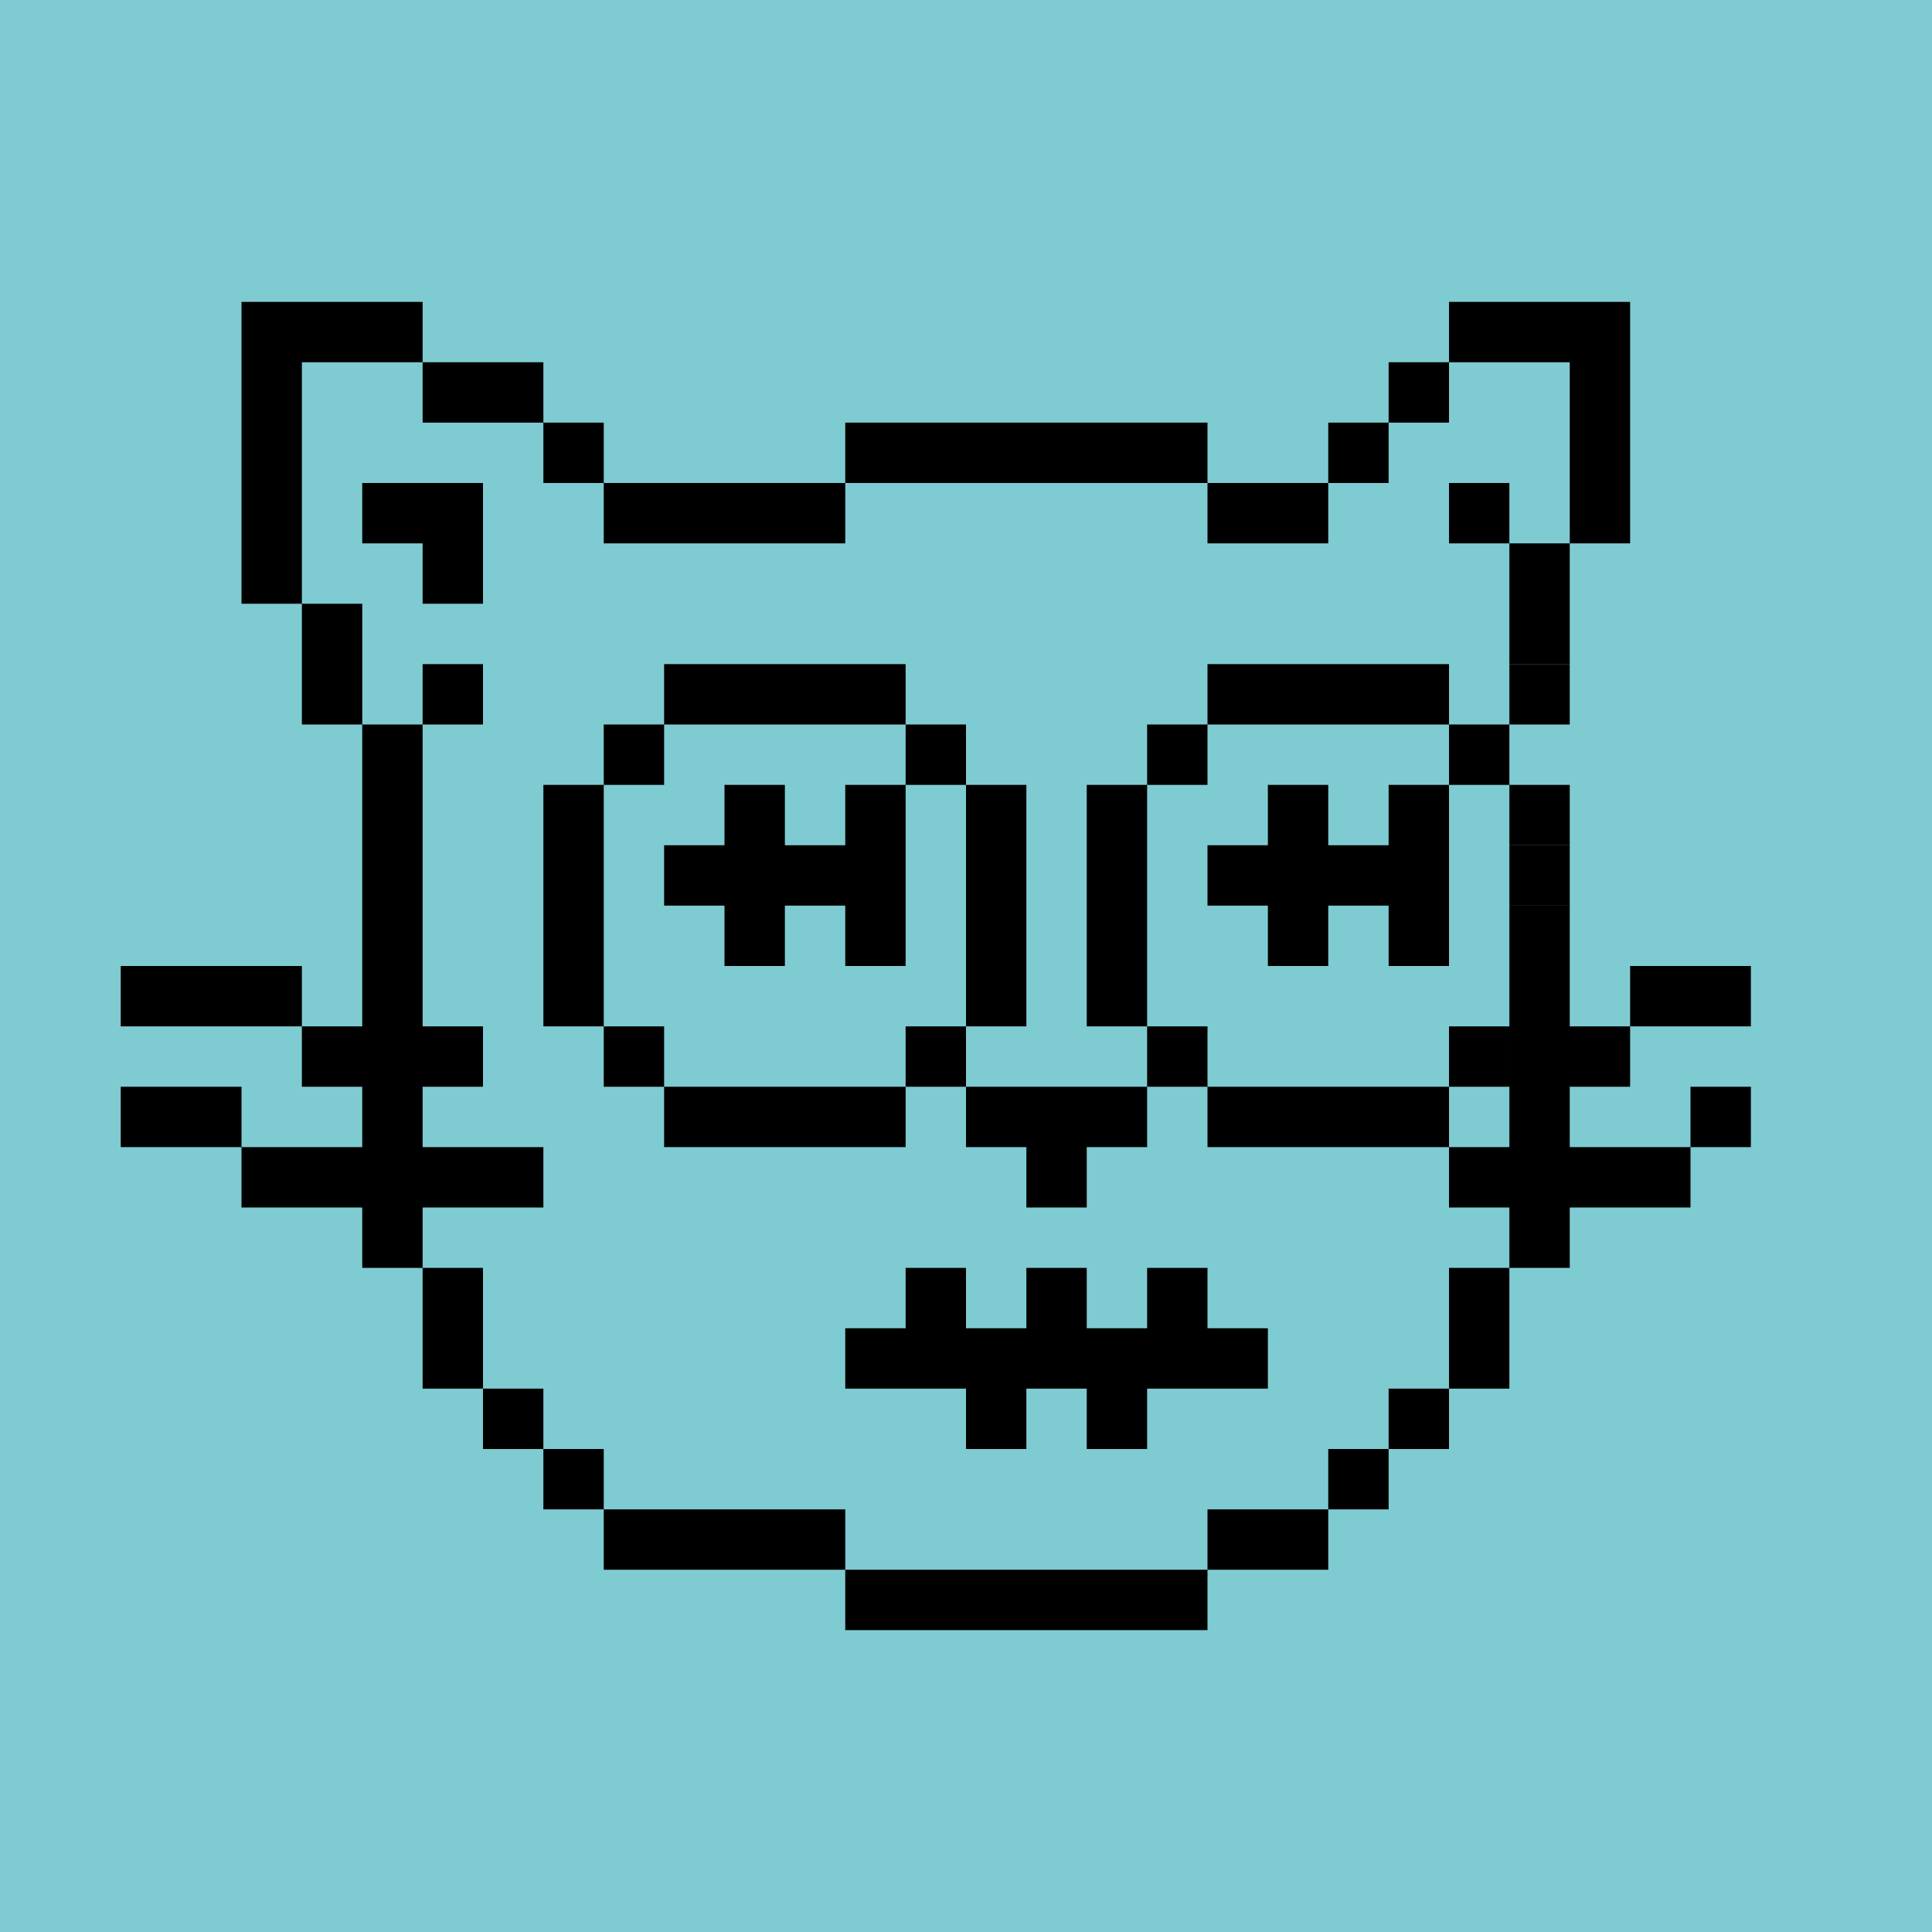
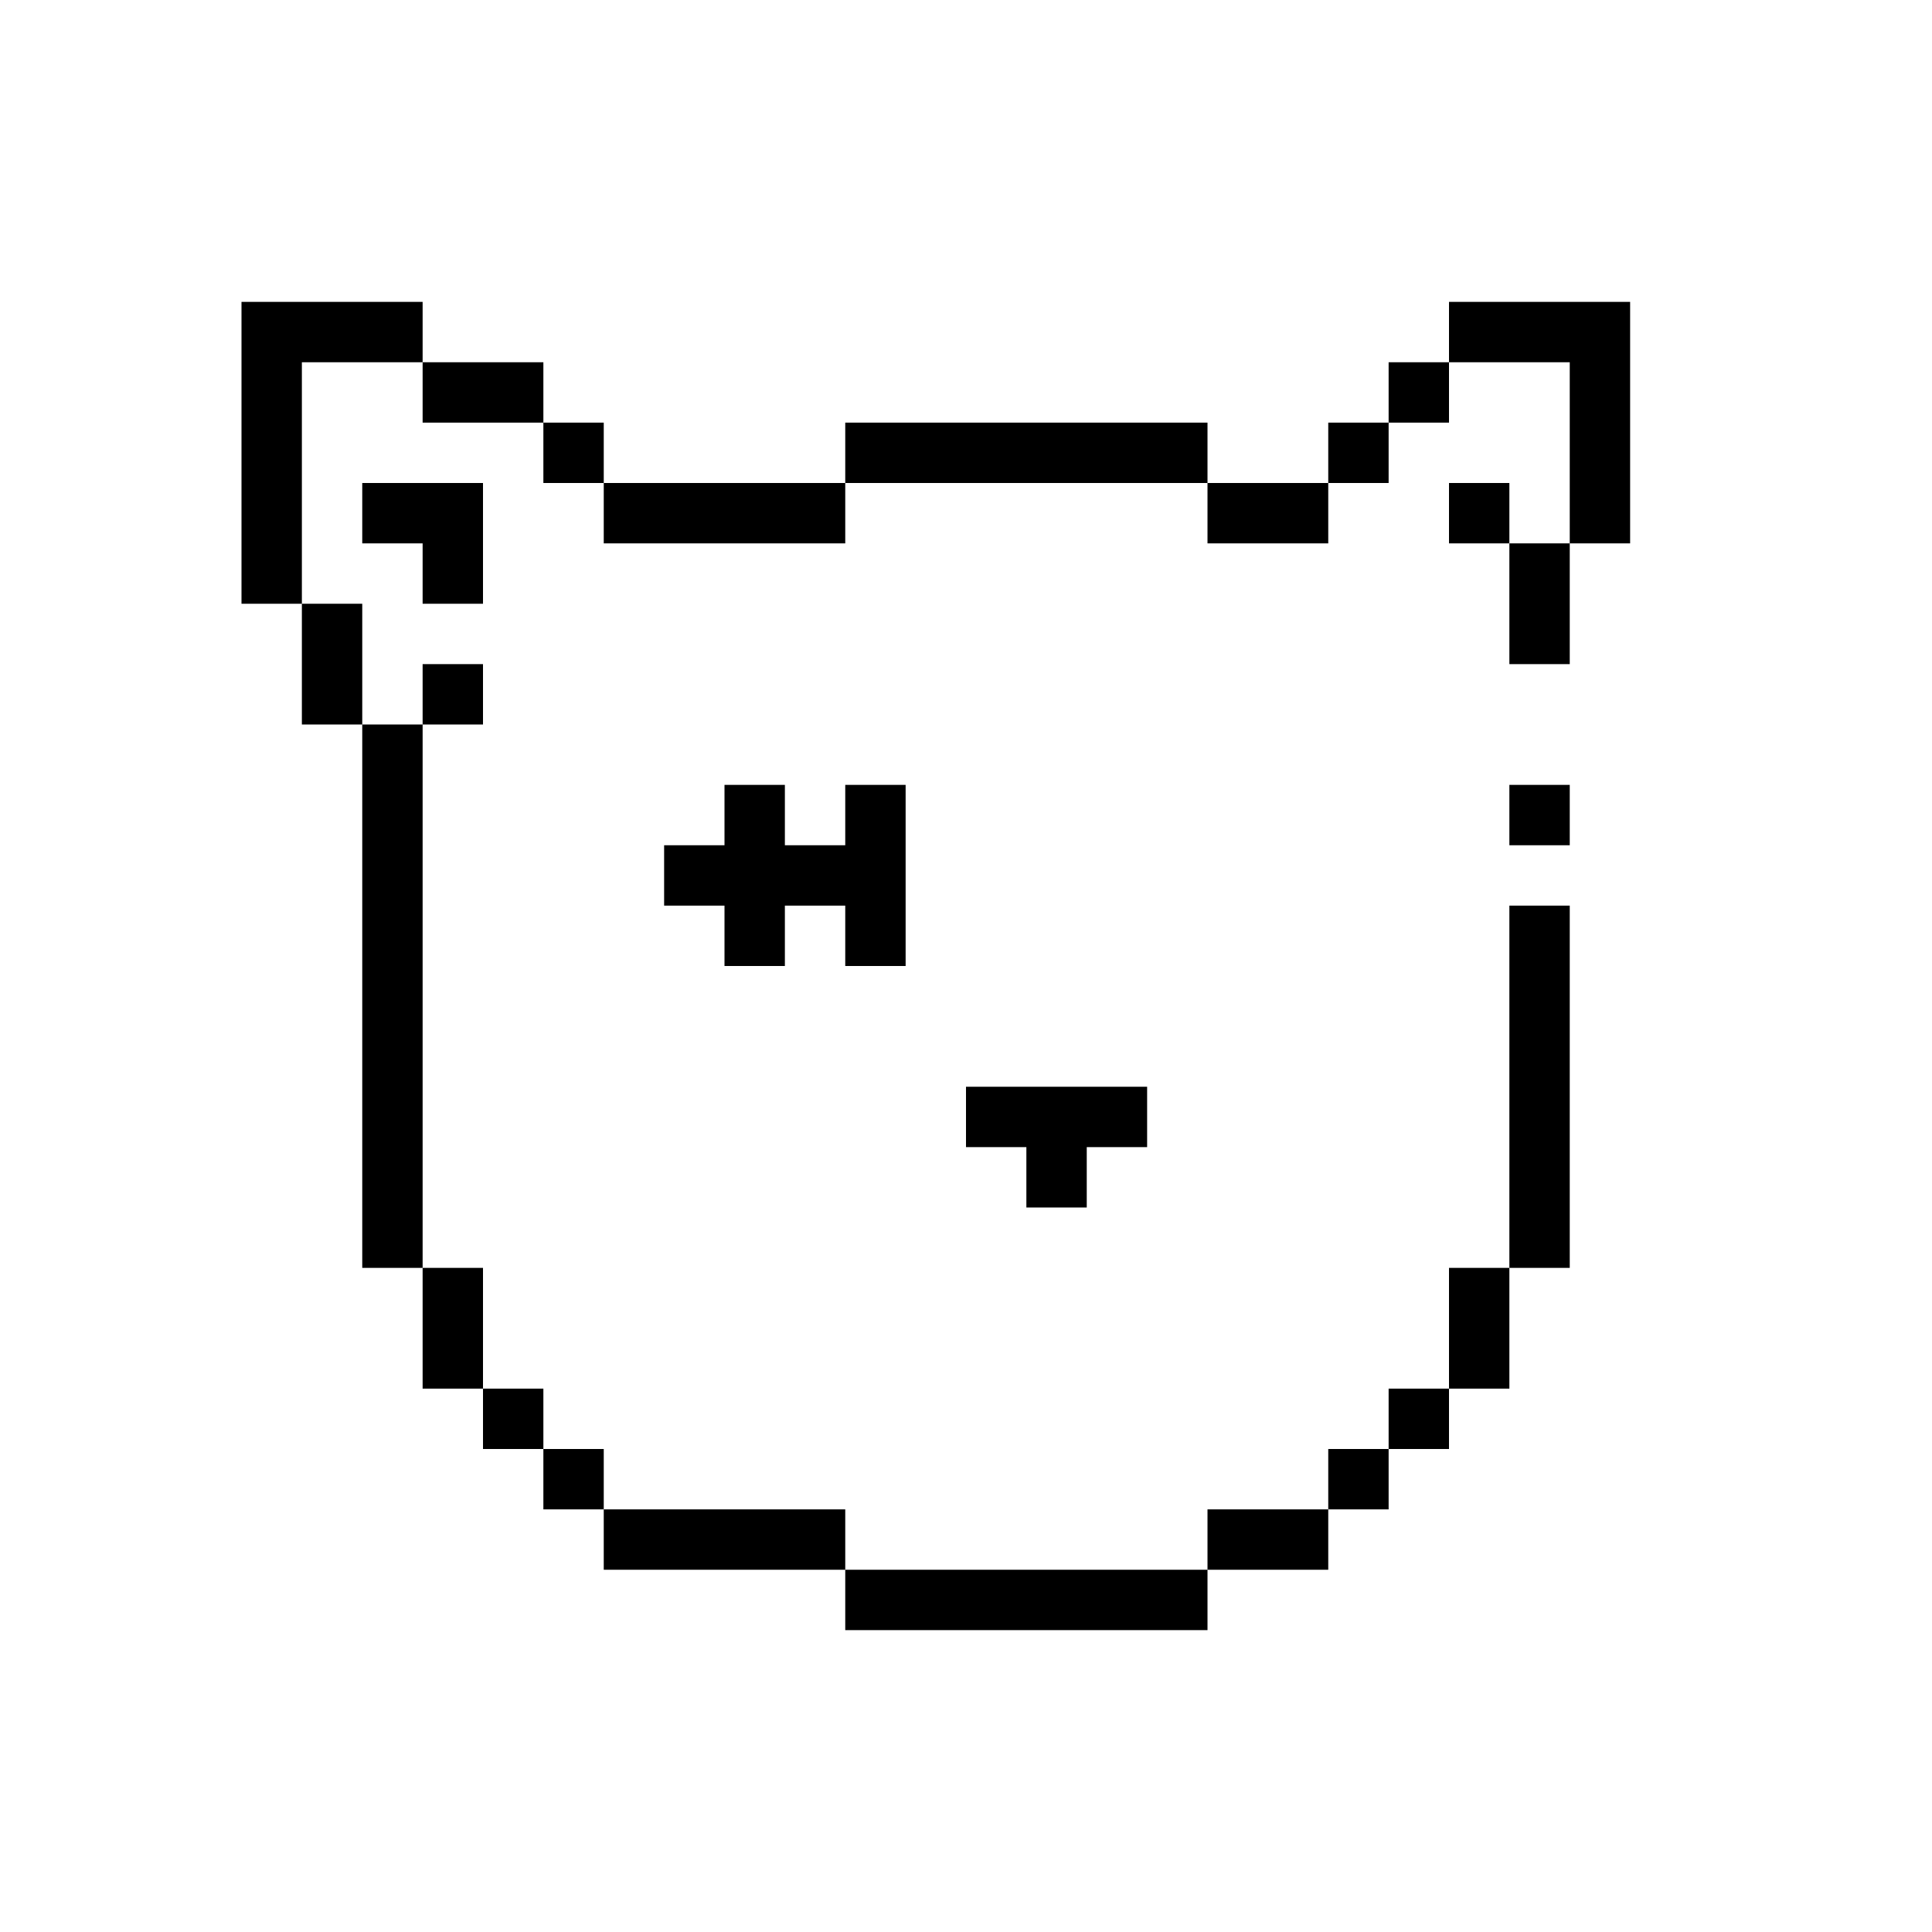
<svg xmlns="http://www.w3.org/2000/svg" viewBox="0 0 32 32" width="640" height="640">
-   <rect width="100%" height="100%" fill="#7FCBD2" />
  <path fill="#000" d="M20 27h-6v-1h6v1Zm-6-1h-4v-1h4v1Zm8 0h-2v-1h2v1Zm-12-1H9v-1h1v1Zm13 0h-1v-1h1v1ZM9 24H8v-1h1v1Zm15 0h-1v-1h1v1ZM8 23H7v-2h1v2Zm17 0h-1v-2h1v2ZM7 21H6v-9h1v9Zm12-2h-1v1h-1v-1h-1v-1h3v1ZM6 12H5v-2h1v2Zm2 0H7v-1h1v1ZM7 6H5v4H4V5h3v1Z" />
  <path fill="#000" d="M8 10H7V9H6V8h2v2Zm6-1h-4V8h4v1Zm8 0h-2V8h2v1Zm3 0h-1V8h1v1Zm2 0h-1V6h-2V5h3v4ZM10 8H9V7h1v1Zm10 0h-6V7h6v1Zm3 0h-1V7h1v1ZM9 7H7V6h2v1Zm15 0h-1V6h1v1Zm1 14h1v-6h-1v6Zm0-8h1v1h-1v-1Zm1-4h-1v2h1V9Z" />
-   <path fill="#000" d="M15 19h-4v-1h4v1Zm9 0h-4v-1h4v1Zm-13-1h-1v-1h1v1Zm5 0h-1v-1h1v1Zm4 0h-1v-1h1v1Zm5 0h-1v-1h1v1Zm-15-1H9v-4h1v4Zm7 0h-1v-4h1v4Zm2 0h-1v-4h1v4Zm7-2h-1v-1h1v1Zm-15-2h-1v-1h1v1Zm5 0h-1v-1h1v1Zm4 0h-1v-1h1v1Zm5 0h-1v-1h1v1Zm-10-1h-4v-1h4v1Zm9 0h-4v-1h4v1Zm2 0h-1v-1h1v1Z" />
  <path d="M13 14H14V13H15V16H14V15H13V16H12V15H11V14H12V13H13V14Z" fill="black" />
-   <path d="M22 14H23V13H24V16H23V15H22V16H21V15H20V14H21V13H22V14Z" fill="black" />
-   <path fill="#000" d="M19 24h-1v-1h-1v1h-1v-1h-2v-1h1v-1h1v1h1v-1h1v1h1v-1h1v1h1v1h-2v1Z" />
-   <path fill="#000" d="M9 20H4v-1h5v1Zm19 0h-4v-1h4v1ZM4 19H2v-1h2v1Zm25 0h-1v-1h1v1ZM8 18H5v-1h3v1Zm19-1v1h-2v-1h2ZM5 17H2v-1h3v1Zm24 0h-2v-1h2v1Z" />
</svg>